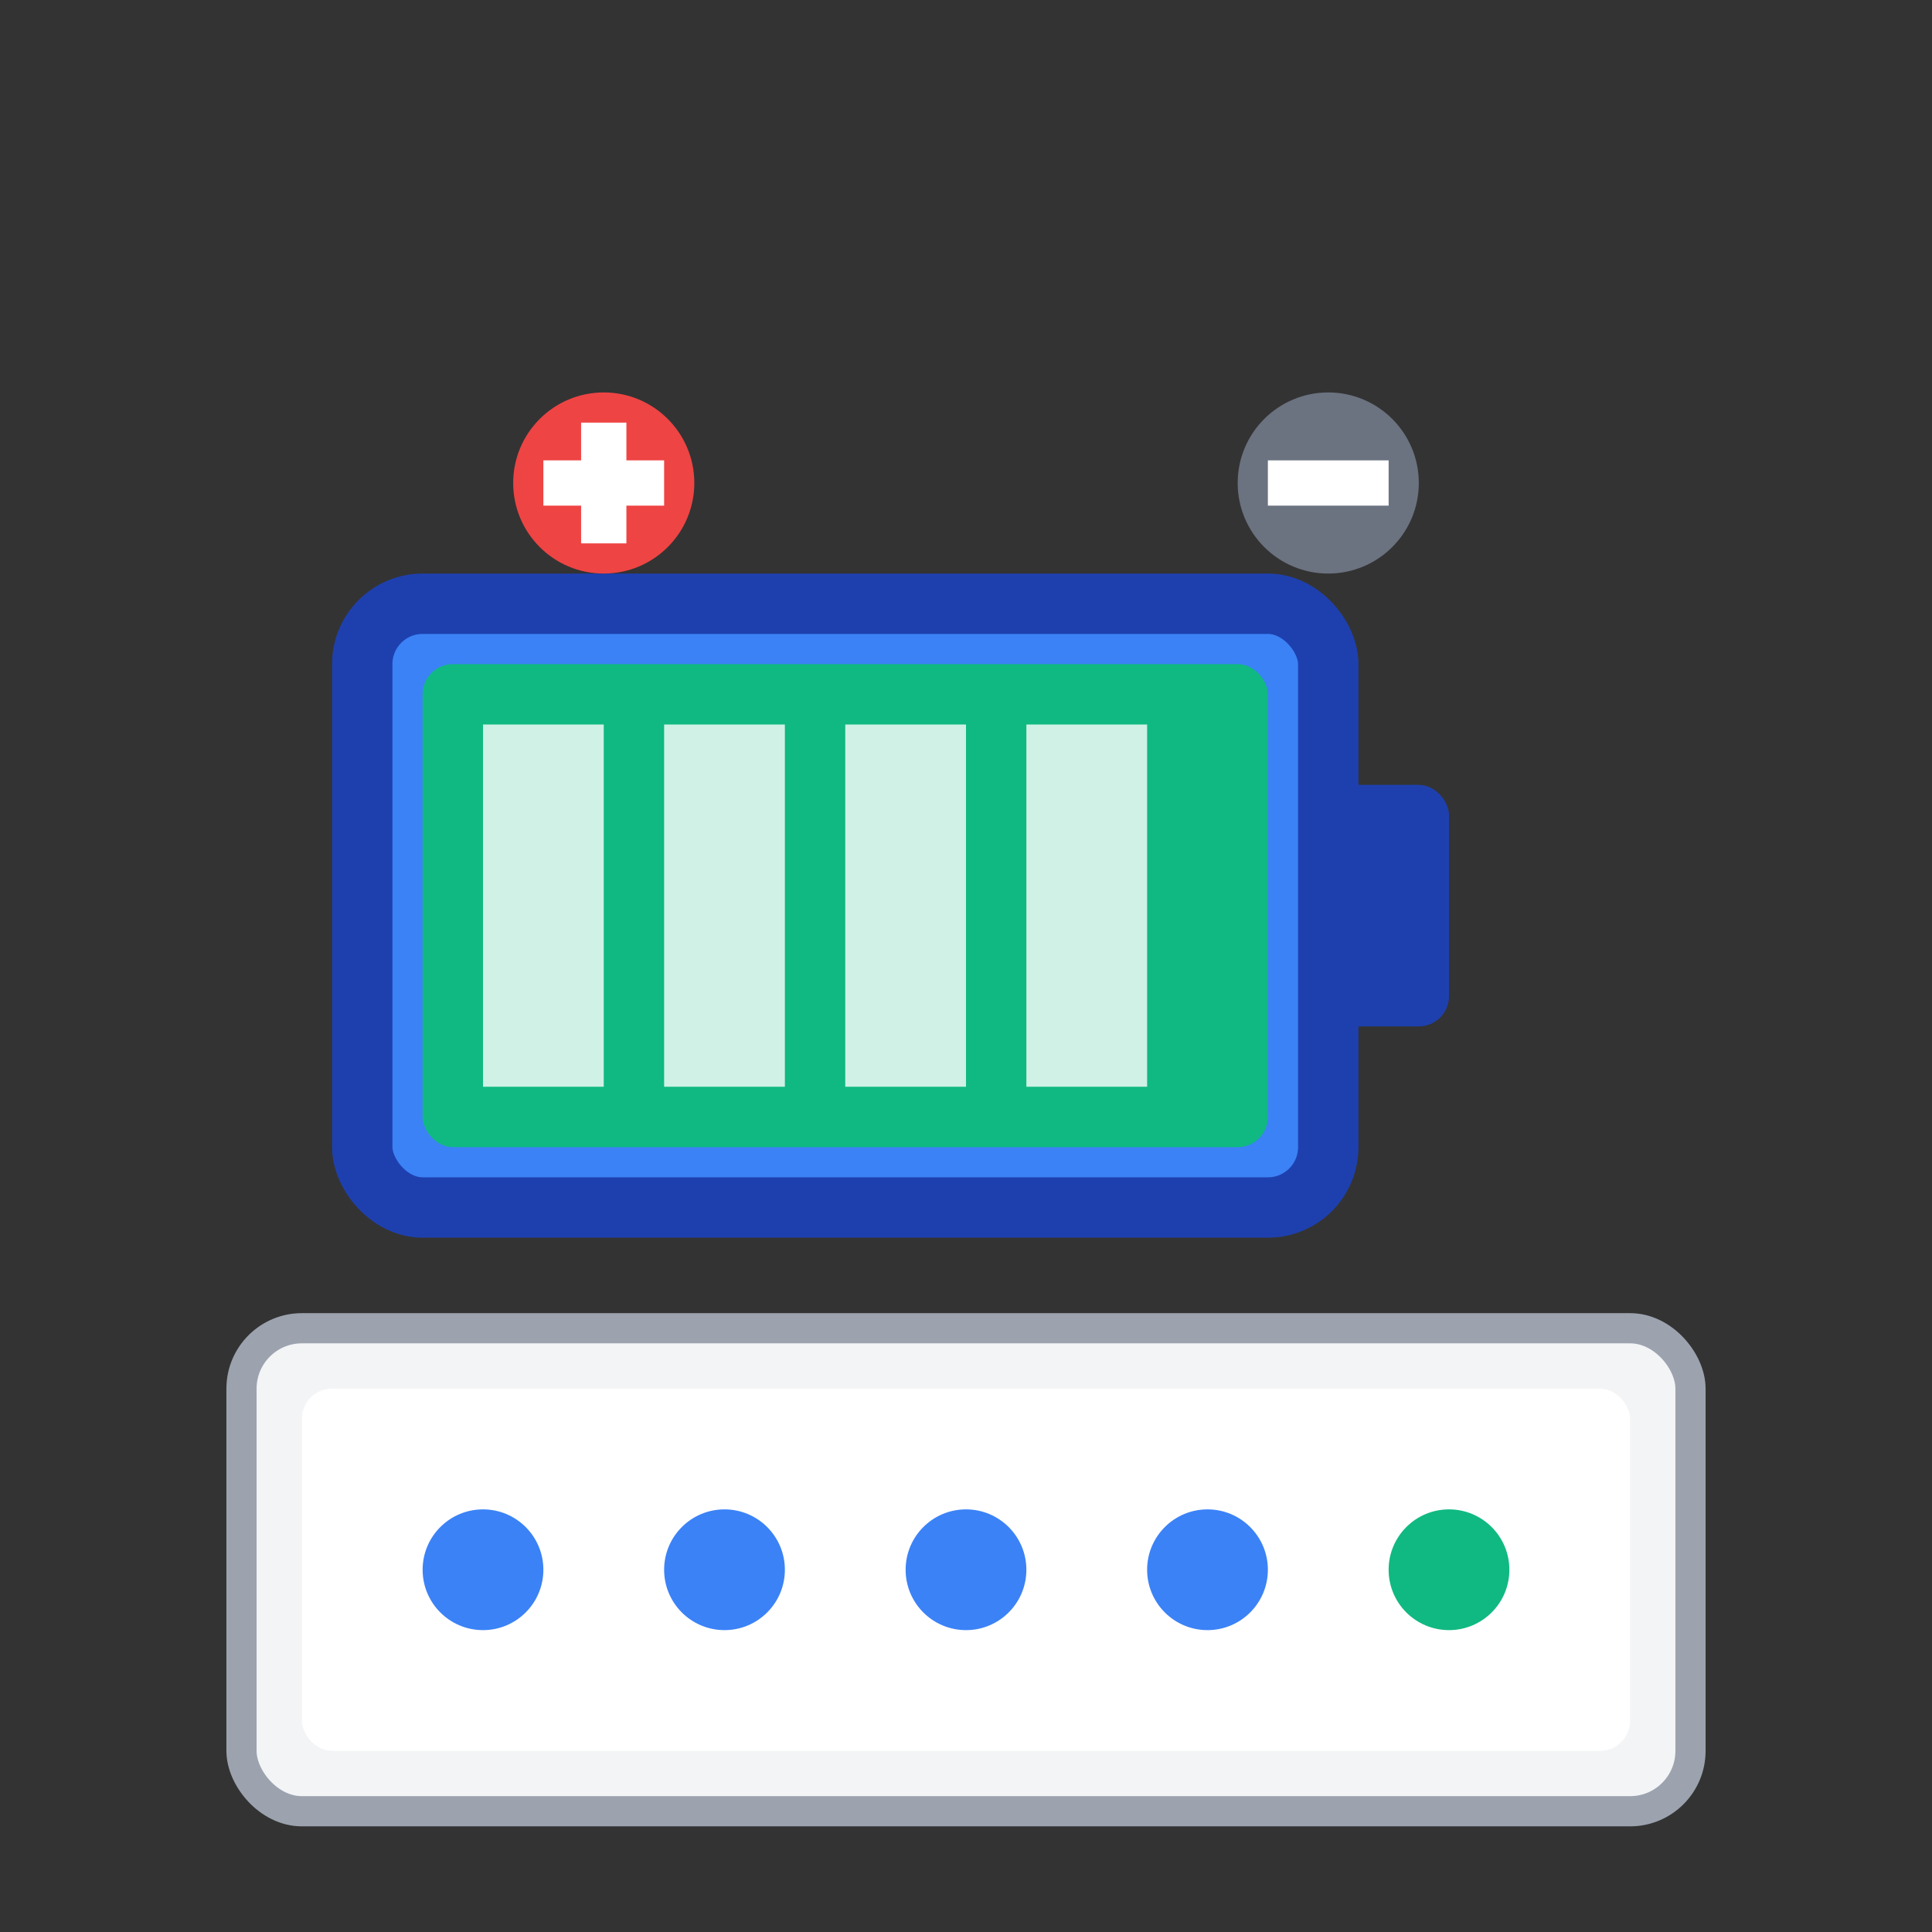
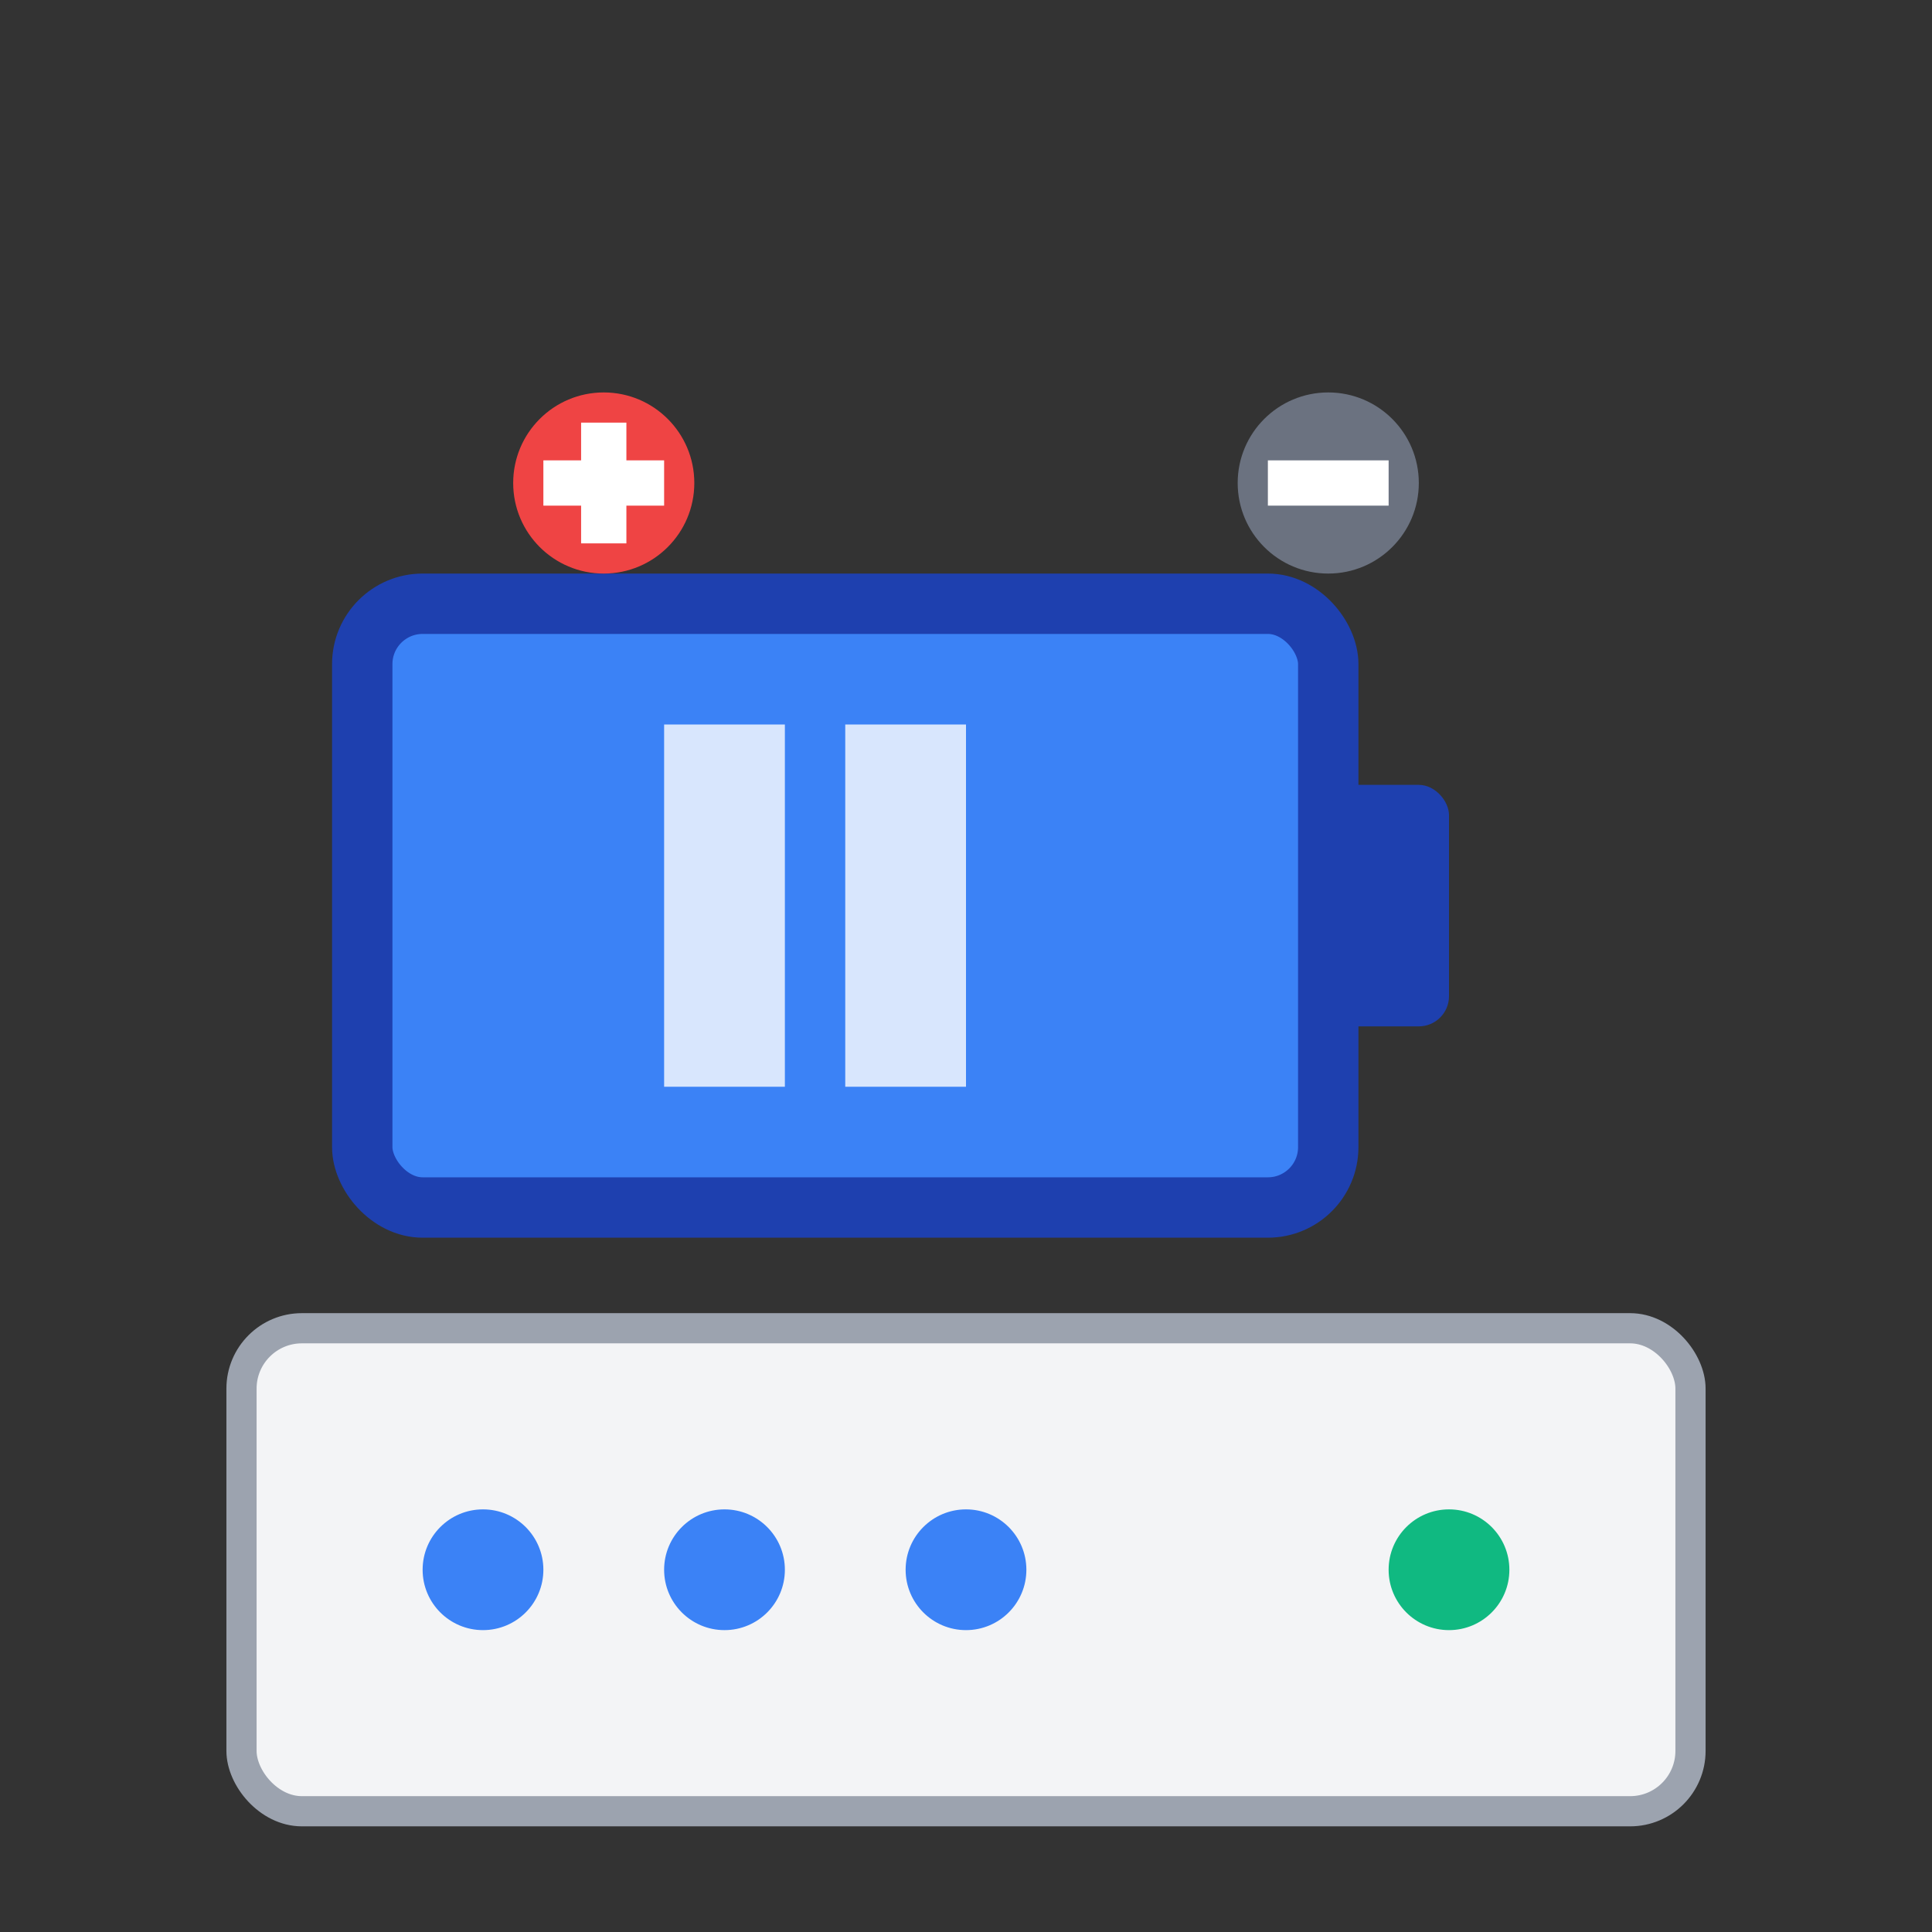
<svg xmlns="http://www.w3.org/2000/svg" width="64" height="64" viewBox="0 0 64 64" fill="none">
  <rect x="0" y="0" width="64" height="64" fill="#333333" stroke="none" />
  <rect x="12" y="20" width="32" height="20" rx="2" fill="#3B82F6" stroke="#1E40AF" stroke-width="2" />
  <rect x="44" y="26" width="4" height="8" rx="1" fill="#1E40AF" />
-   <rect x="14" y="22" width="28" height="16" rx="1" fill="#10B981" />
-   <rect x="16" y="24" width="4" height="12" fill="#FFFFFF" opacity="0.8" />
  <rect x="22" y="24" width="4" height="12" fill="#FFFFFF" opacity="0.8" />
  <rect x="28" y="24" width="4" height="12" fill="#FFFFFF" opacity="0.8" />
-   <rect x="34" y="24" width="4" height="12" fill="#FFFFFF" opacity="0.8" />
  <circle cx="20" cy="16" r="3" fill="#EF4444" />
  <line x1="18" y1="16" x2="22" y2="16" stroke="white" stroke-width="1.5" />
  <line x1="20" y1="14" x2="20" y2="18" stroke="white" stroke-width="1.5" />
  <circle cx="44" cy="16" r="3" fill="#6B7280" />
  <line x1="42" y1="16" x2="46" y2="16" stroke="white" stroke-width="1.5" />
  <rect x="8" y="44" width="48" height="16" rx="2" fill="#F3F4F6" stroke="#9CA3AF" stroke-width="1" />
-   <rect x="10" y="46" width="44" height="12" rx="1" fill="#FFFFFF" />
  <circle cx="16" cy="52" r="2" fill="#3B82F6" />
  <circle cx="24" cy="52" r="2" fill="#3B82F6" />
  <circle cx="32" cy="52" r="2" fill="#3B82F6" />
-   <circle cx="40" cy="52" r="2" fill="#3B82F6" />
  <circle cx="48" cy="52" r="2" fill="#10B981" />
</svg>